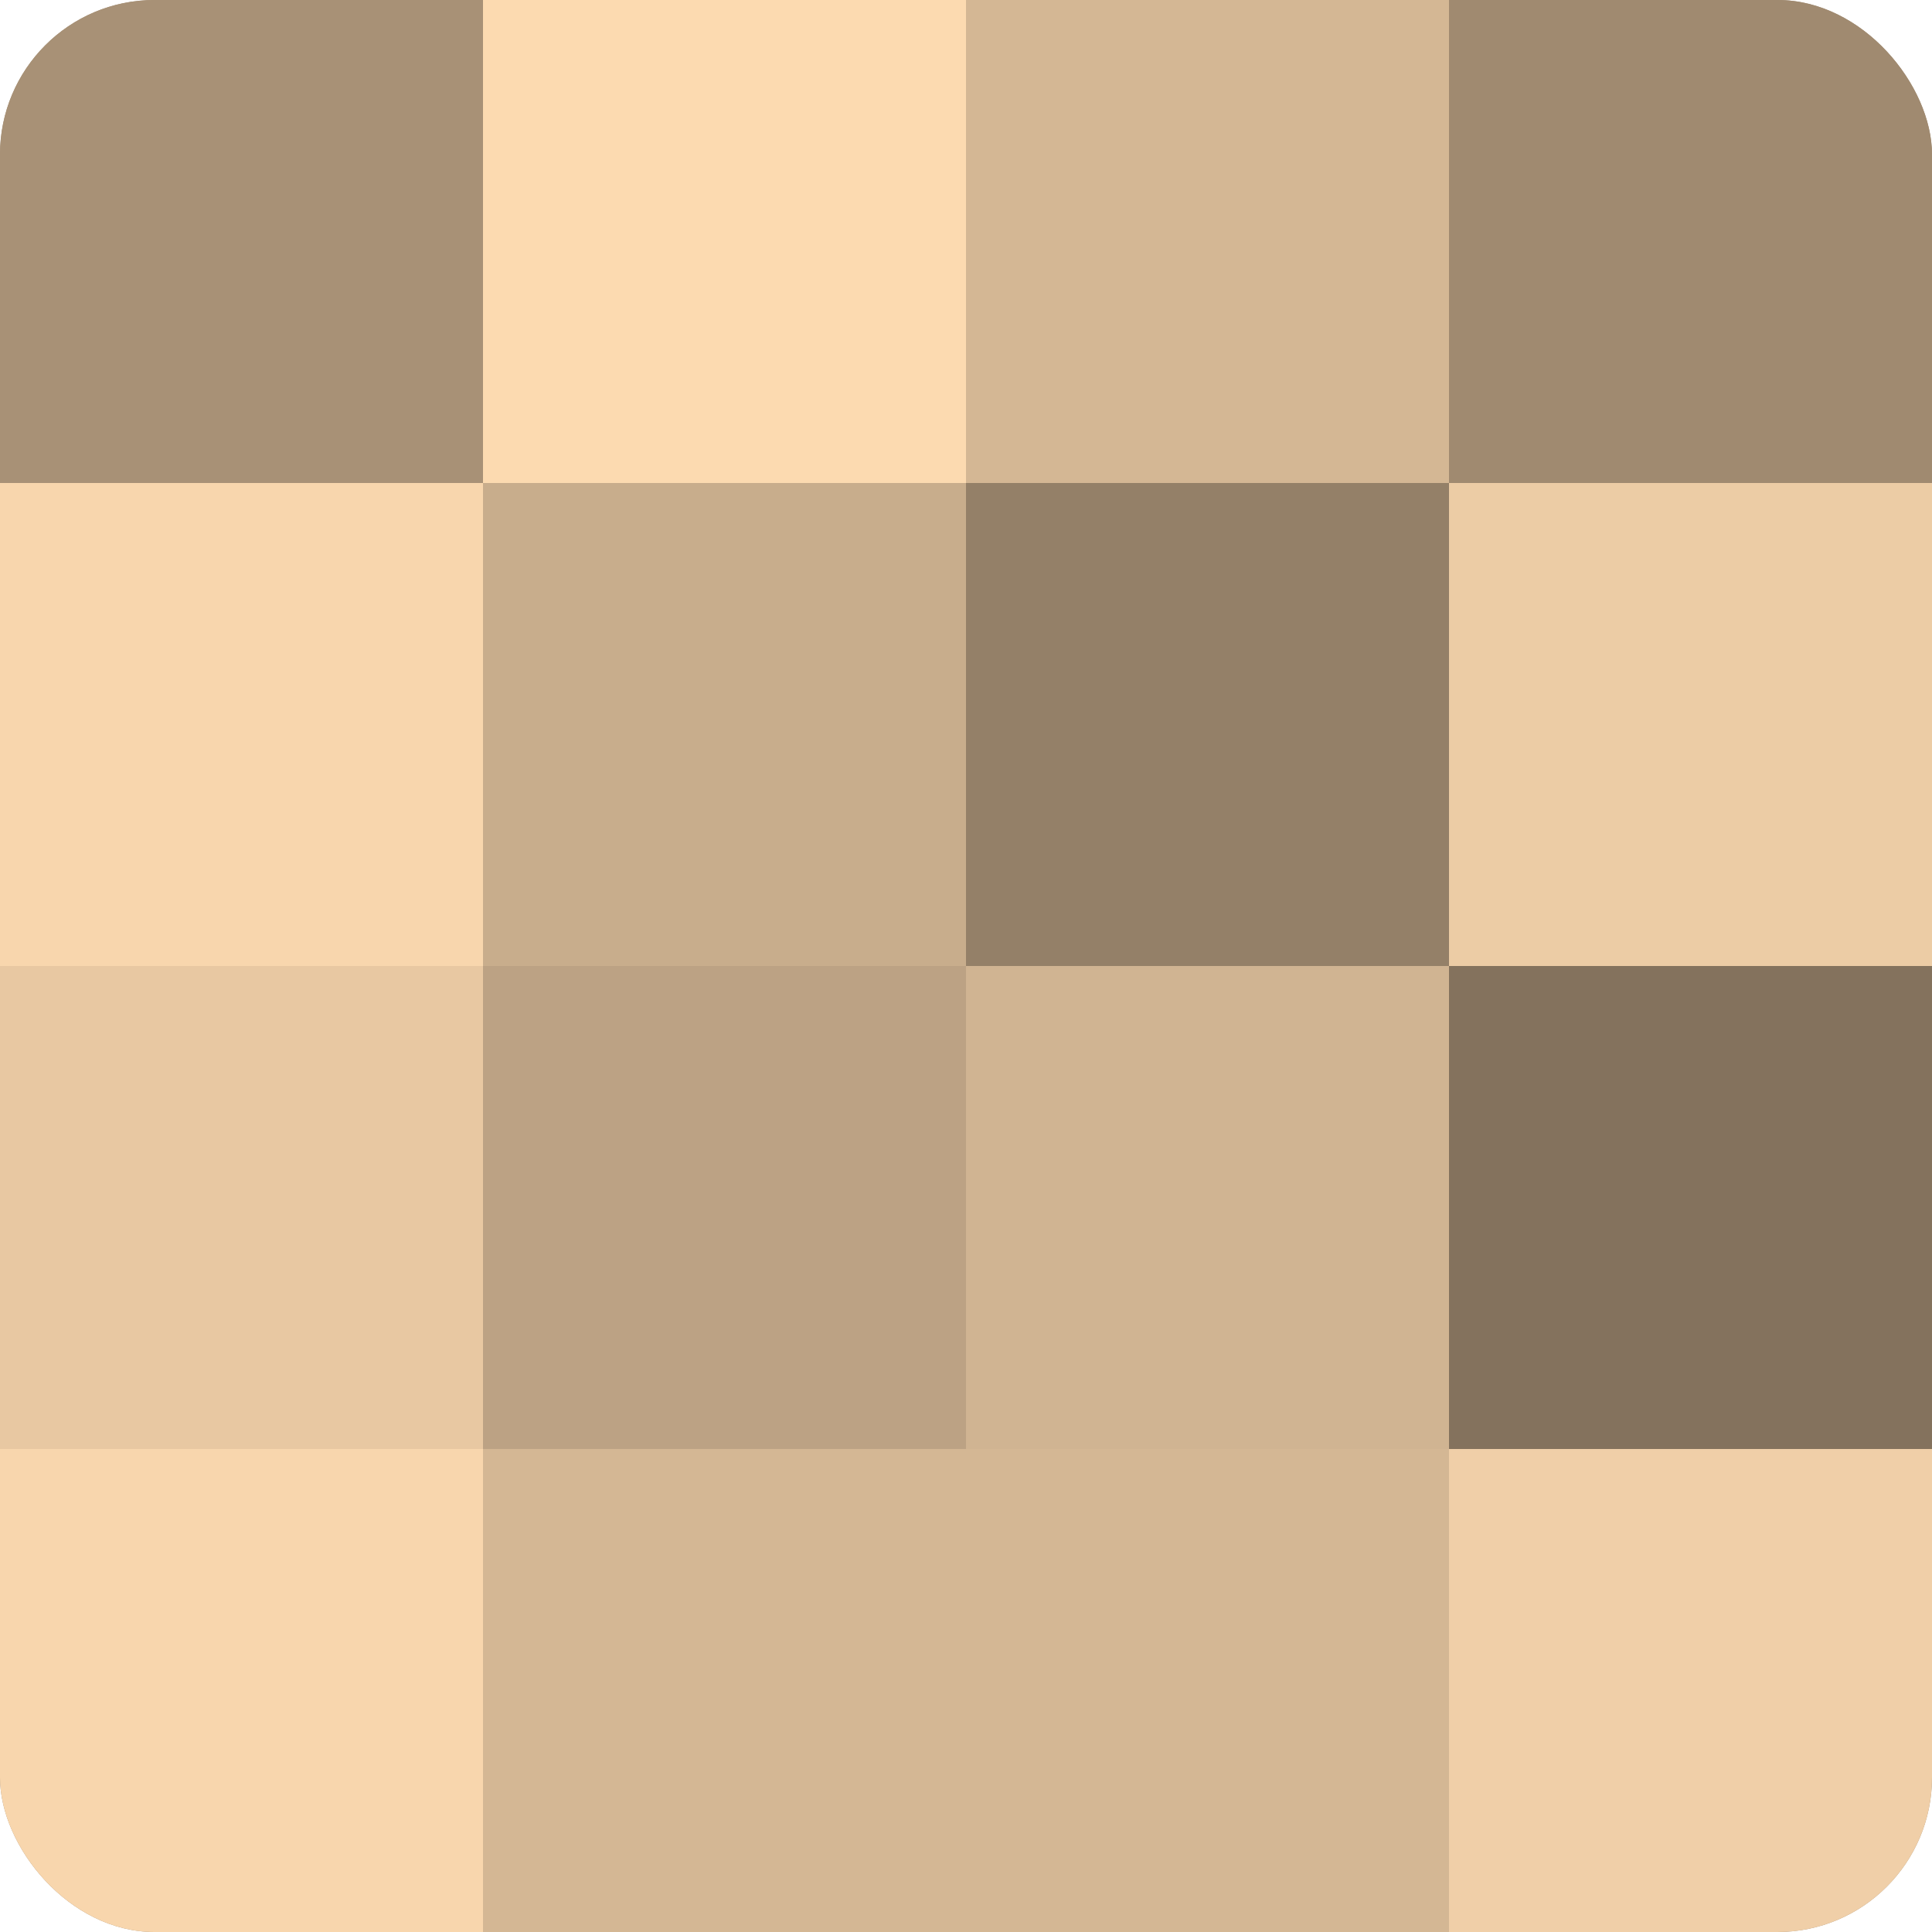
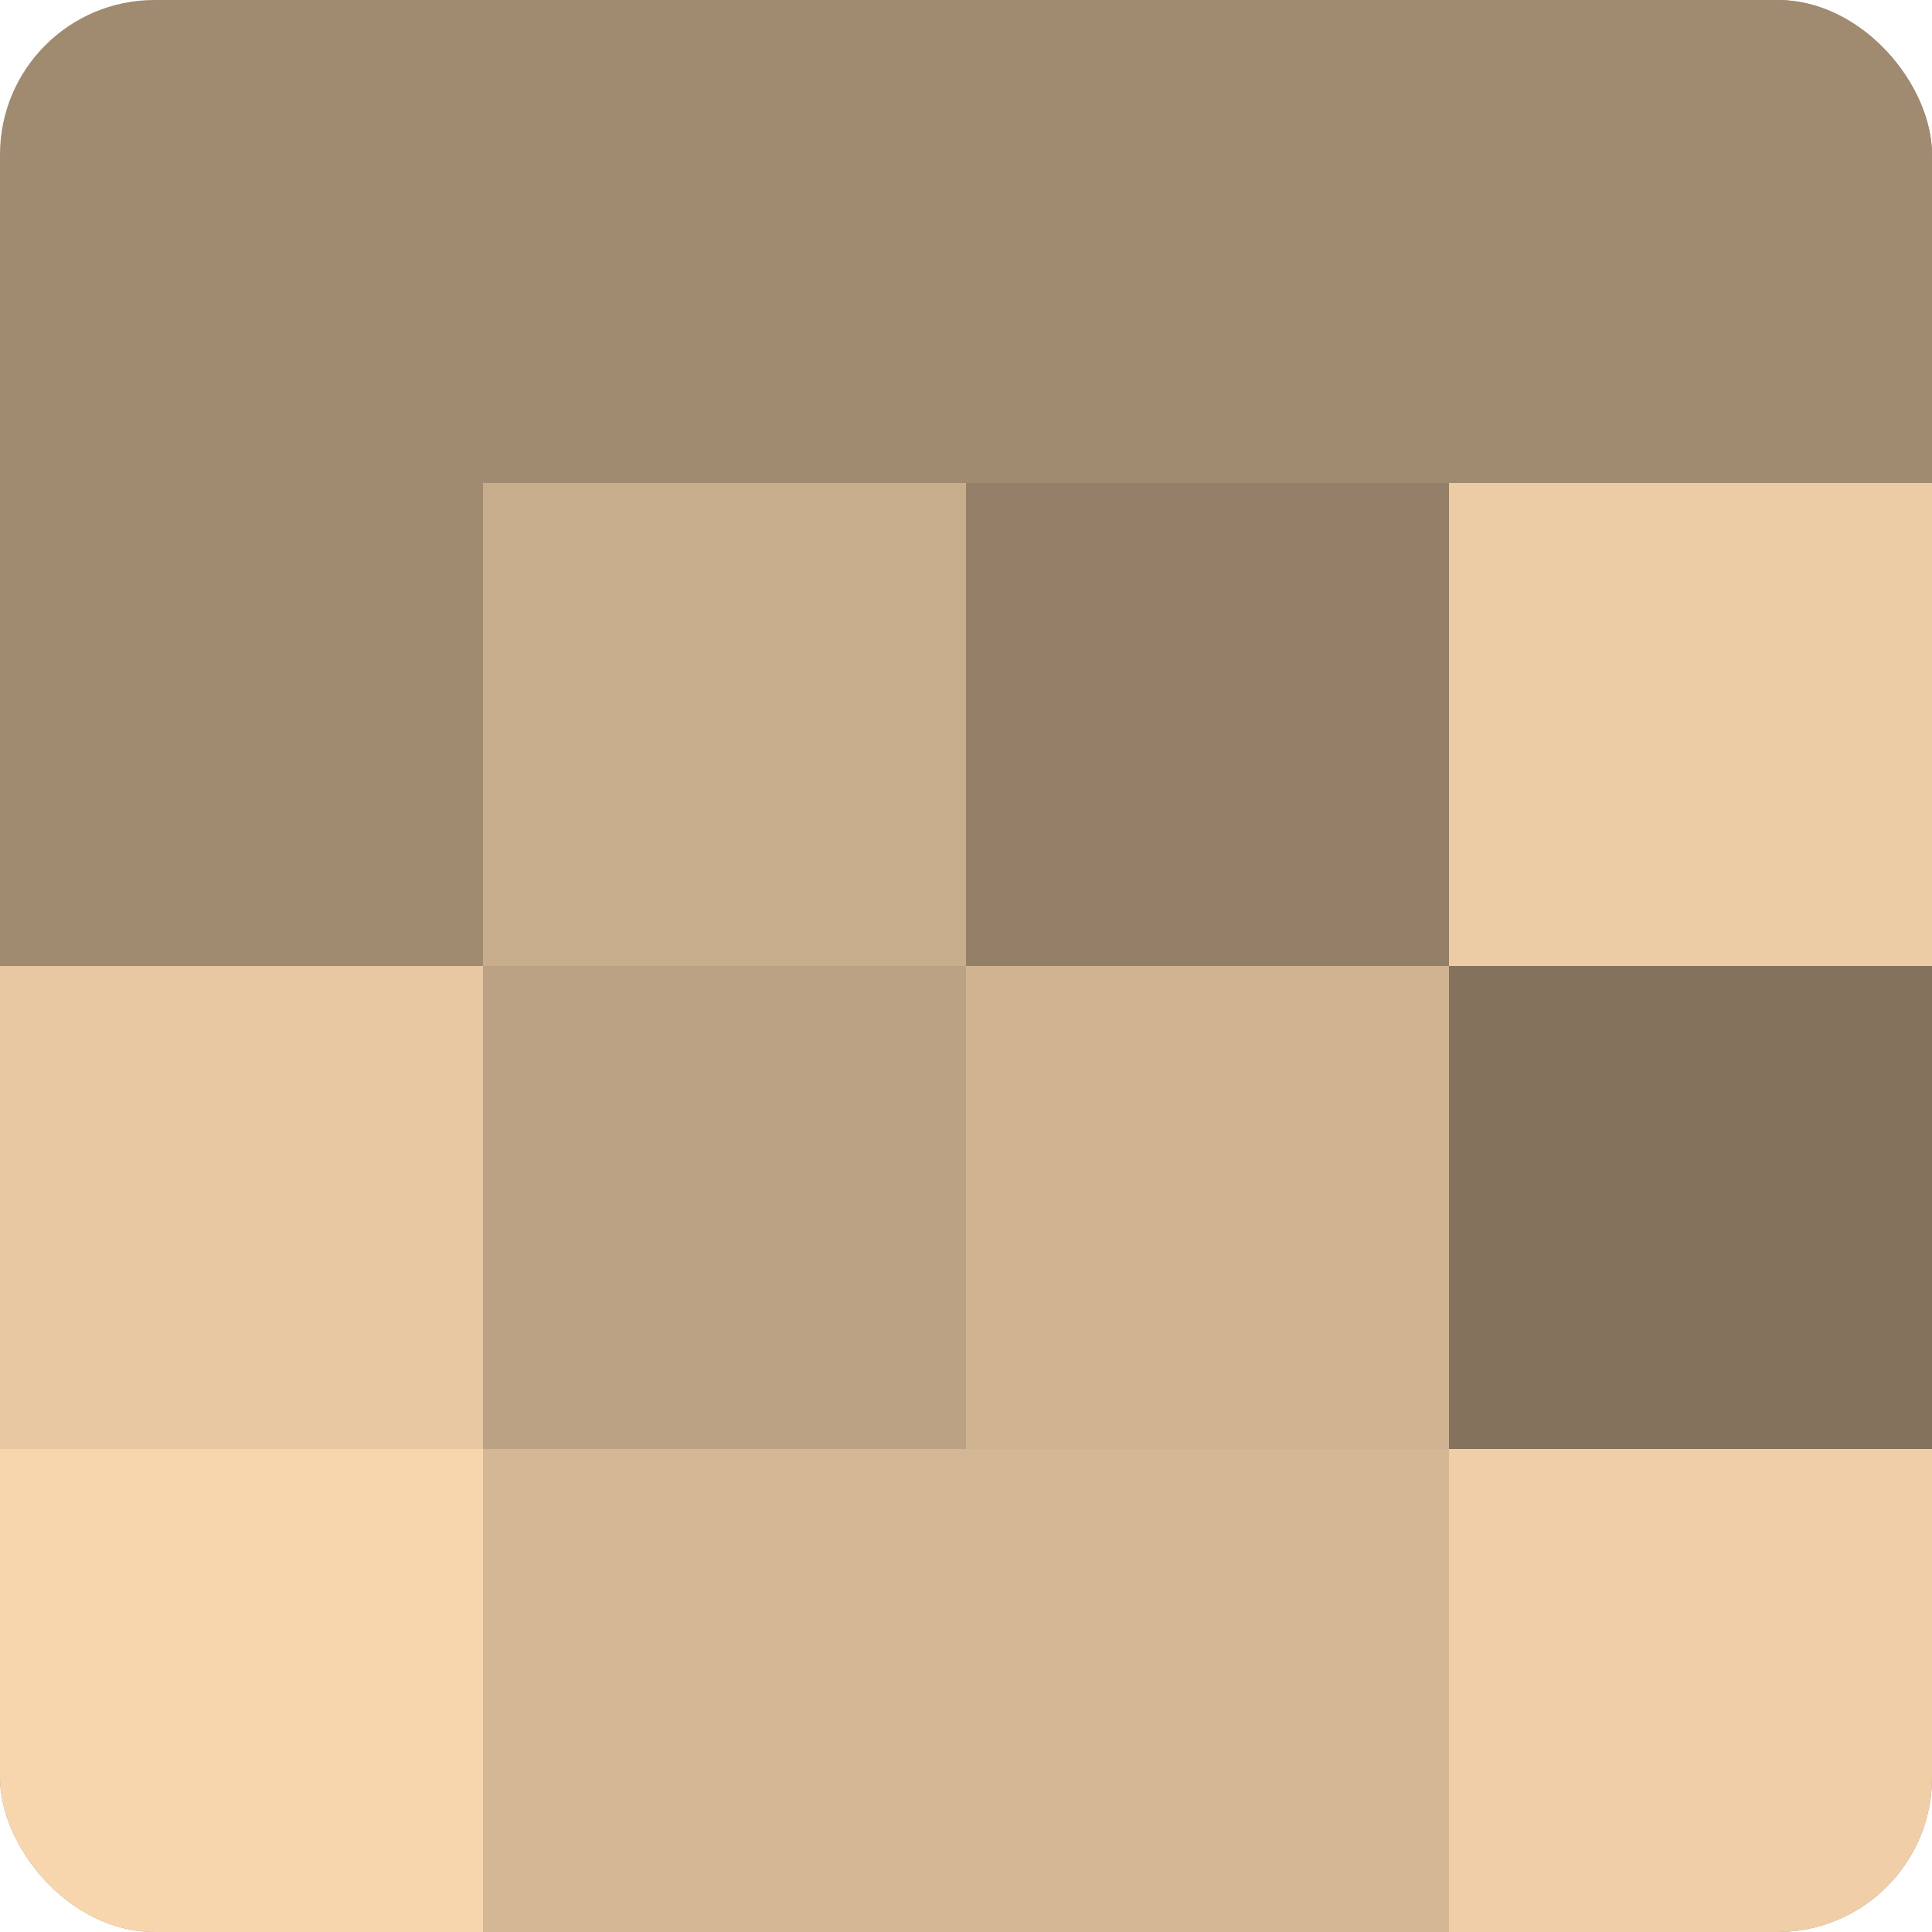
<svg xmlns="http://www.w3.org/2000/svg" width="60" height="60" viewBox="0 0 100 100" preserveAspectRatio="xMidYMid meet">
  <defs>
    <clipPath id="c" width="100" height="100">
      <rect width="100" height="100" rx="8" ry="8" />
    </clipPath>
  </defs>
  <g clip-path="url(#c)">
    <rect width="100" height="100" fill="#a08a70" />
-     <rect width="25" height="25" fill="#a89176" />
-     <rect y="25" width="25" height="25" fill="#f8d6ad" />
    <rect y="50" width="25" height="25" fill="#e8c8a2" />
    <rect y="75" width="25" height="25" fill="#f8d6ad" />
-     <rect x="25" width="25" height="25" fill="#fcdab0" />
    <rect x="25" y="25" width="25" height="25" fill="#c8ad8c" />
    <rect x="25" y="50" width="25" height="25" fill="#bca284" />
    <rect x="25" y="75" width="25" height="25" fill="#d4b794" />
-     <rect x="50" width="25" height="25" fill="#d4b794" />
    <rect x="50" y="25" width="25" height="25" fill="#948068" />
    <rect x="50" y="50" width="25" height="25" fill="#d0b492" />
    <rect x="50" y="75" width="25" height="25" fill="#d4b794" />
    <rect x="75" width="25" height="25" fill="#a08a70" />
    <rect x="75" y="25" width="25" height="25" fill="#eccca5" />
    <rect x="75" y="50" width="25" height="25" fill="#84725d" />
    <rect x="75" y="75" width="25" height="25" fill="#f0cfa8" />
  </g>
</svg>